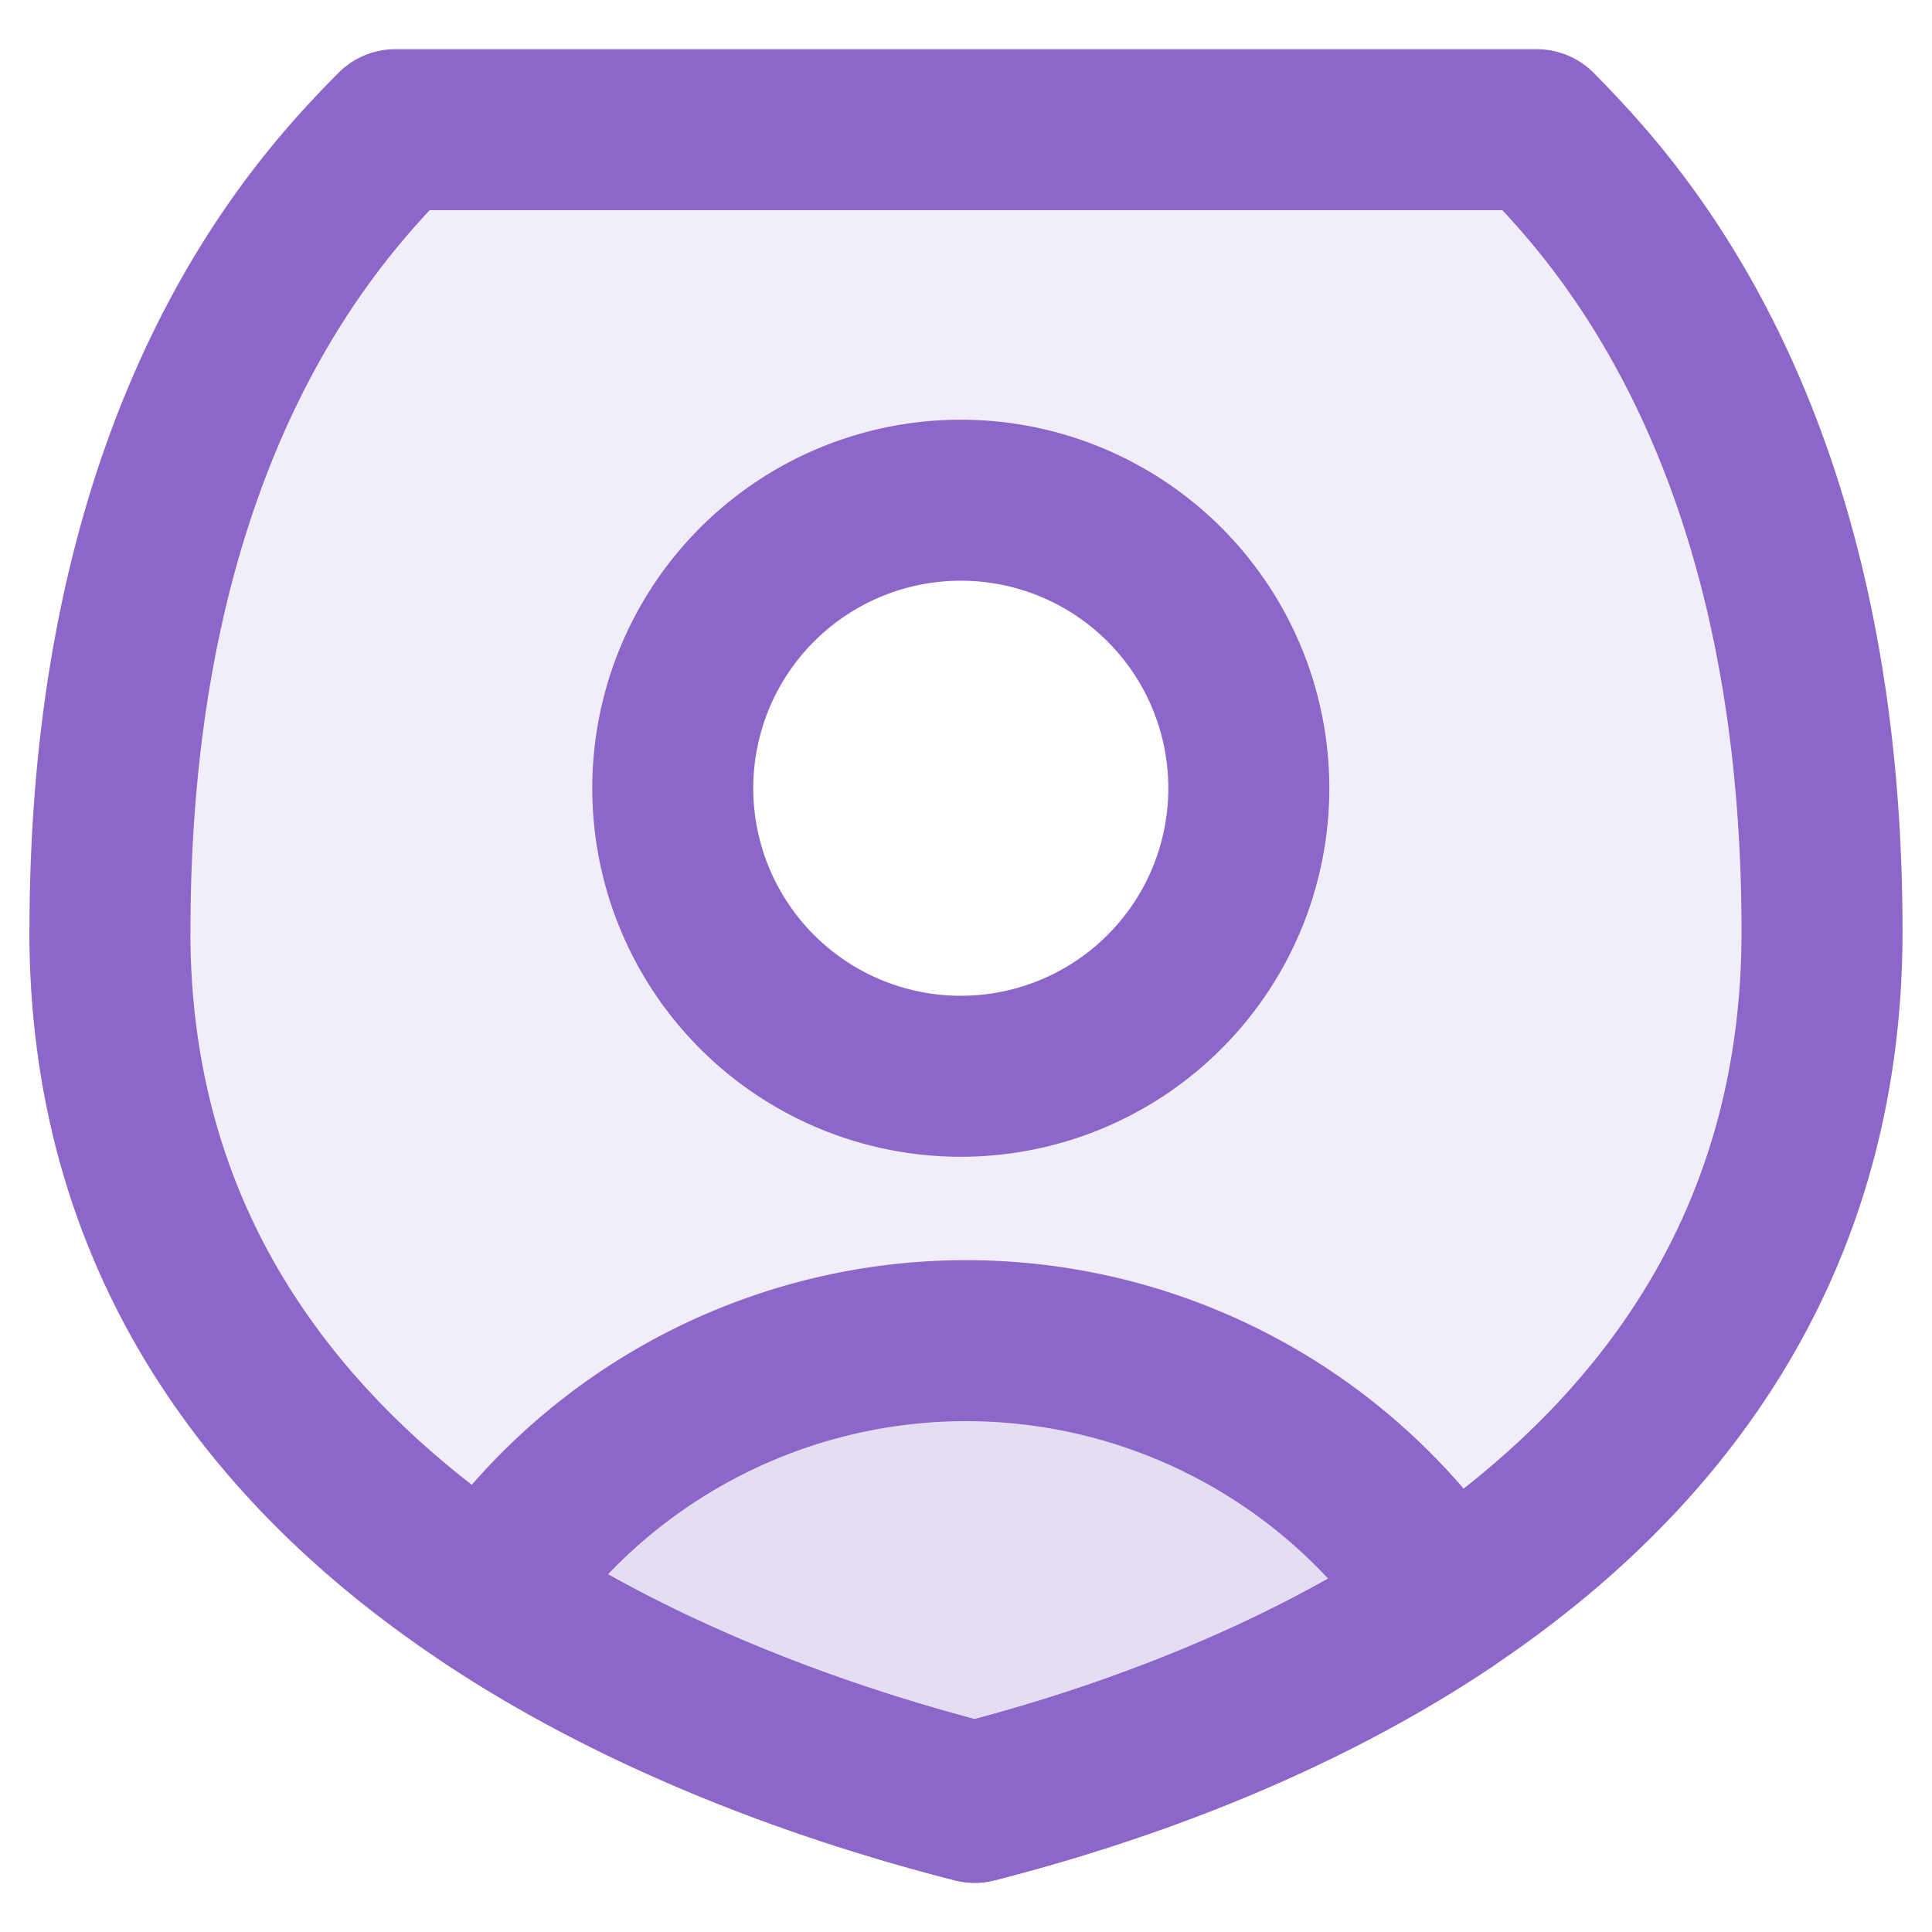
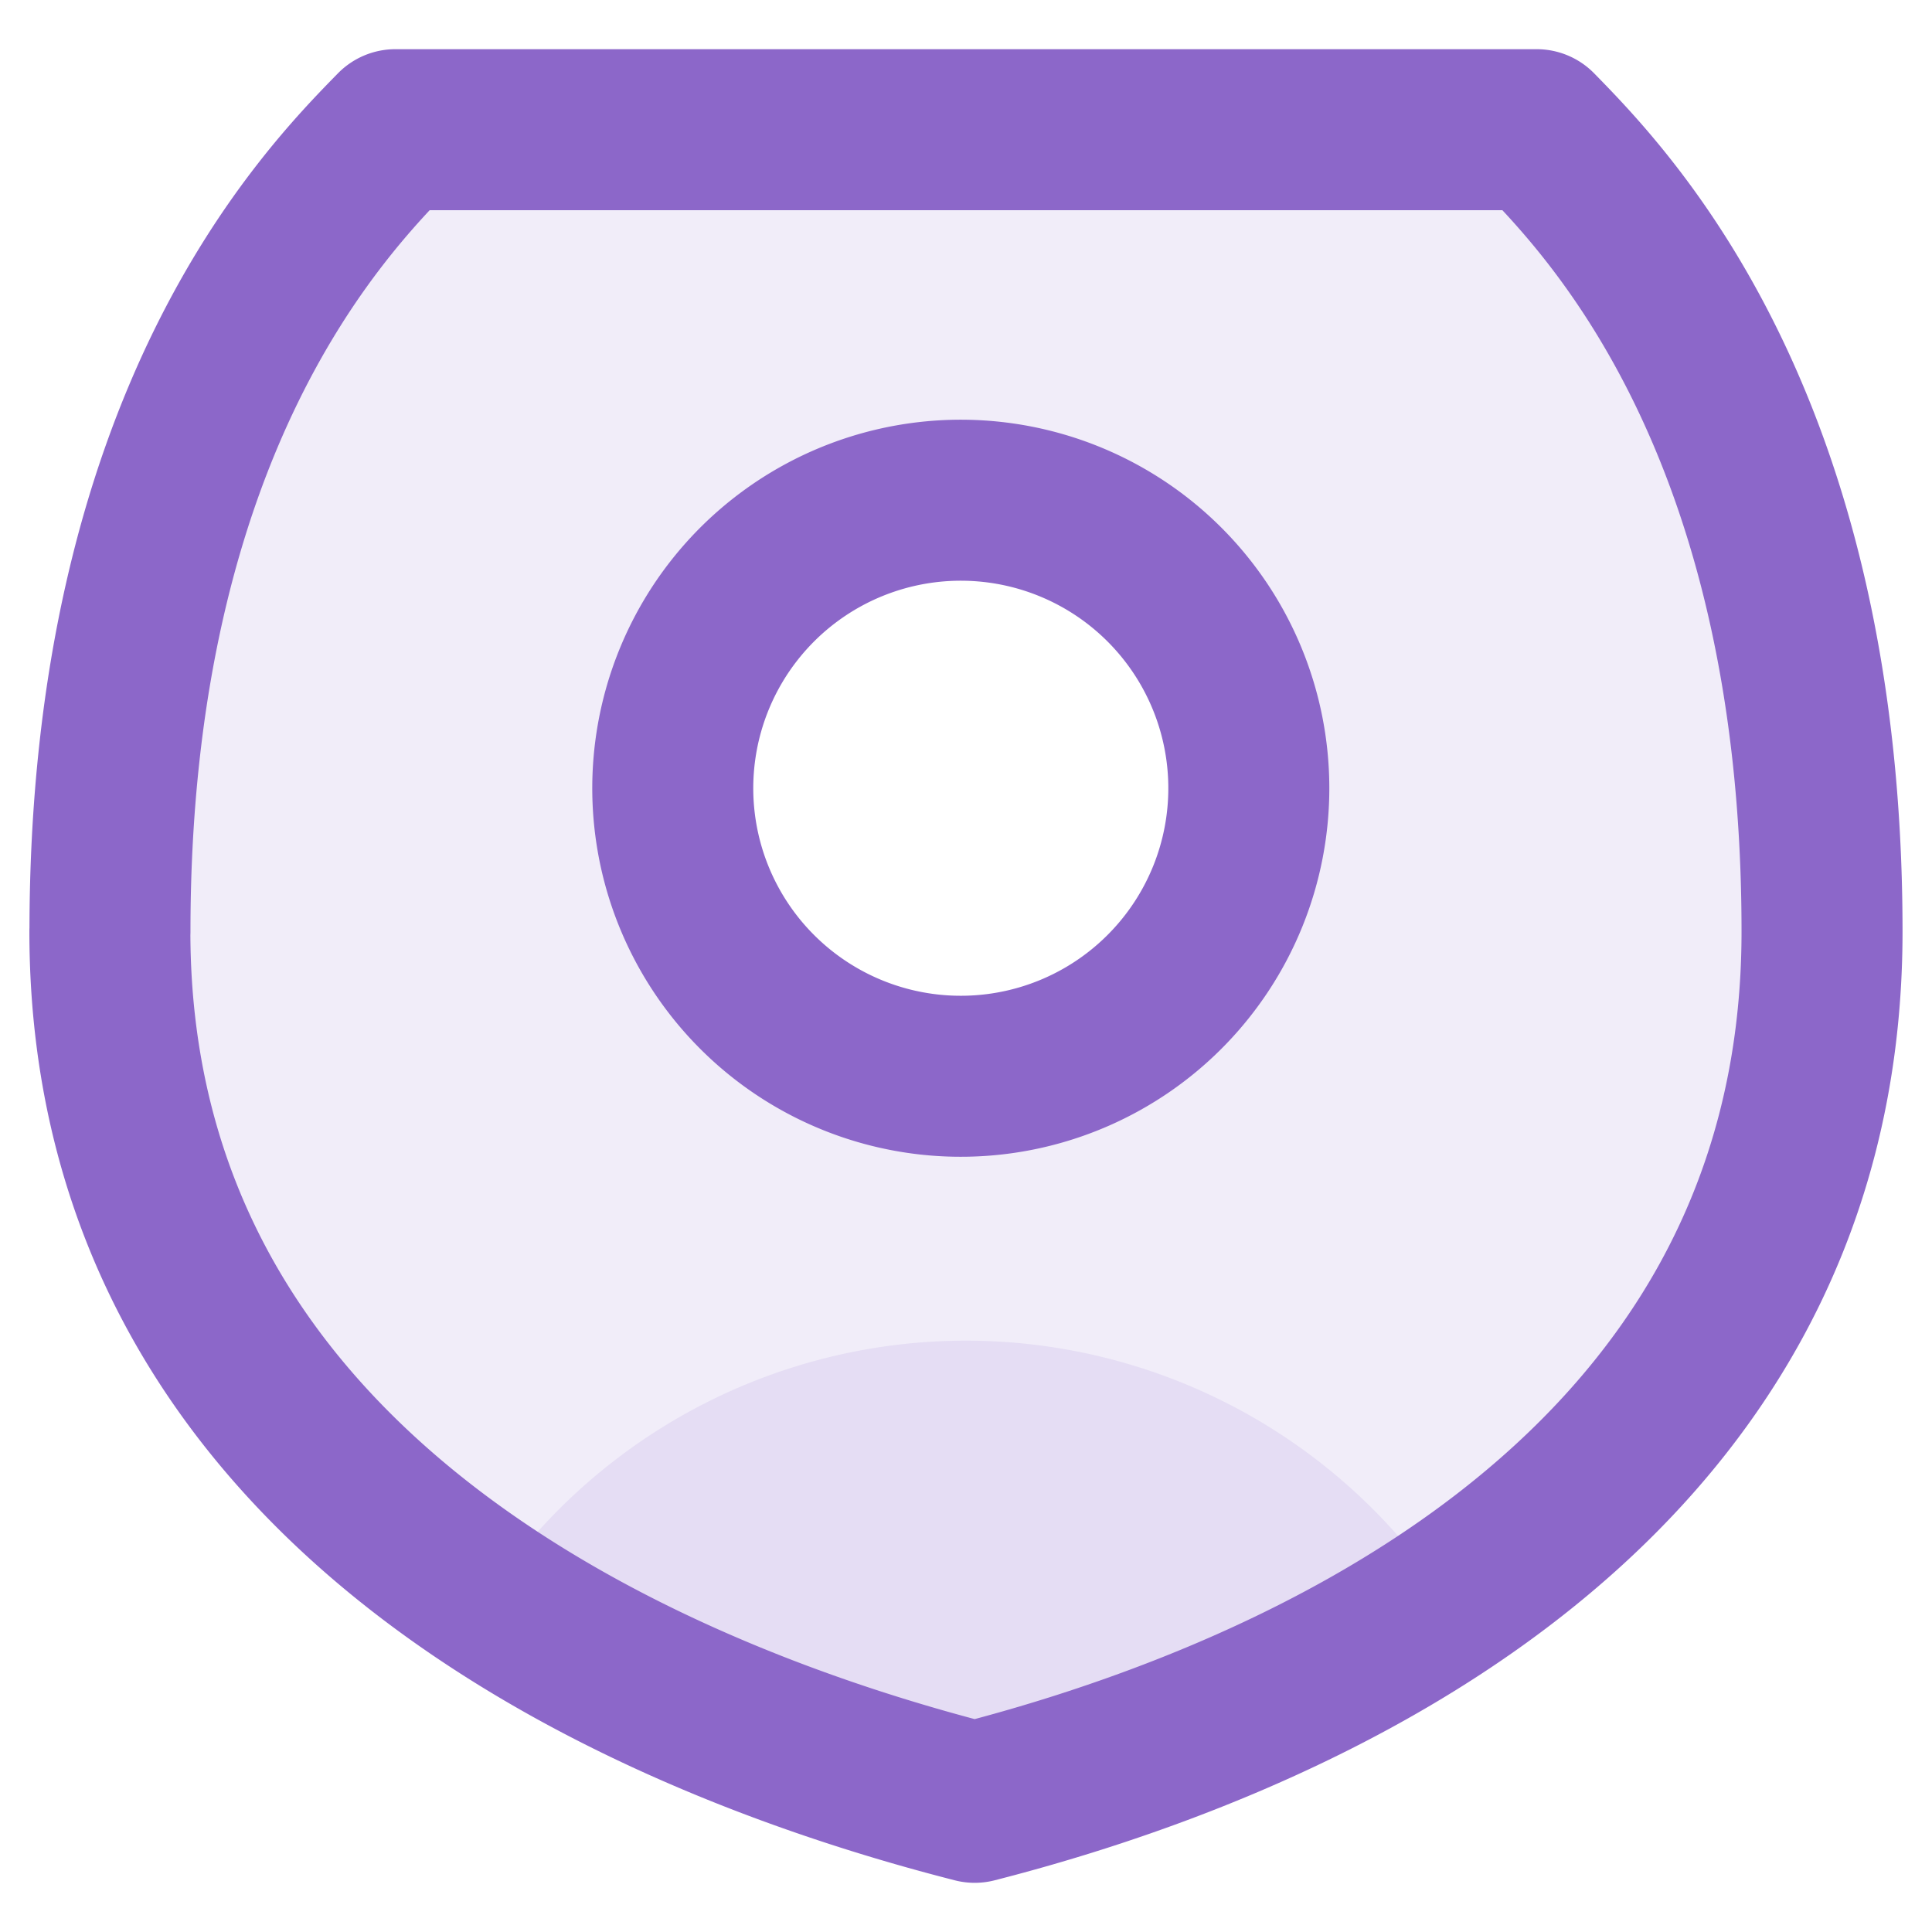
<svg xmlns="http://www.w3.org/2000/svg" viewBox="0 0 24 24" class="hidden sm:block icon icon-picto-secure-profile" height="36" width="36" stroke-width="2" fill="none" role="presentation">
  <path stroke-width="2px" fill-opacity="0.12" fill="#8C67C9" d="M4.912 1.611c-.888.906-3.546 3.623-3.546 9.96l-.001-.001c0 7.243 7.196 9.913 10.743 10.819 3.544-.906 10.526-3.576 10.526-10.818 0-6.337-2.659-9.054-3.545-9.96H4.912Zm8.457 11.459a3.578 3.578 0 1 1-2.738-6.61 3.578 3.578 0 0 1 2.738 6.61Z" clip-rule="evenodd" fill-rule="evenodd" />
  <path stroke-width="2px" fill-opacity="0.12" fill="#8C67C9" d="M17.975 19.877c-2.023 1.354-4.286 2.109-5.868 2.512-1.601-.41-3.95-1.18-6.043-2.57a7.15 7.15 0 0 1 11.91.056v.002Z" />
  <path stroke-width="2px" fill="none" stroke-linejoin="round" stroke-linecap="round" stroke="#8C67C9" d="M4.912 1.611c-.888.906-3.546 3.623-3.546 9.96l-.001-.001c0 7.243 7.196 9.913 10.743 10.819 3.544-.906 10.526-3.576 10.526-10.818 0-6.337-2.659-9.054-3.545-9.96H4.912Zm8.457 11.459a3.578 3.578 0 1 1-2.738-6.61 3.578 3.578 0 0 1 2.738 6.61Z" clip-rule="evenodd" />
-   <path stroke-width="2px" fill="none" stroke-linejoin="round" stroke-linecap="round" stroke="#8C67C9" d="M17.975 19.877c-2.023 1.354-4.286 2.109-5.868 2.512-1.601-.41-3.95-1.18-6.043-2.57a7.15 7.15 0 0 1 11.91.056v.002Z" />
</svg>